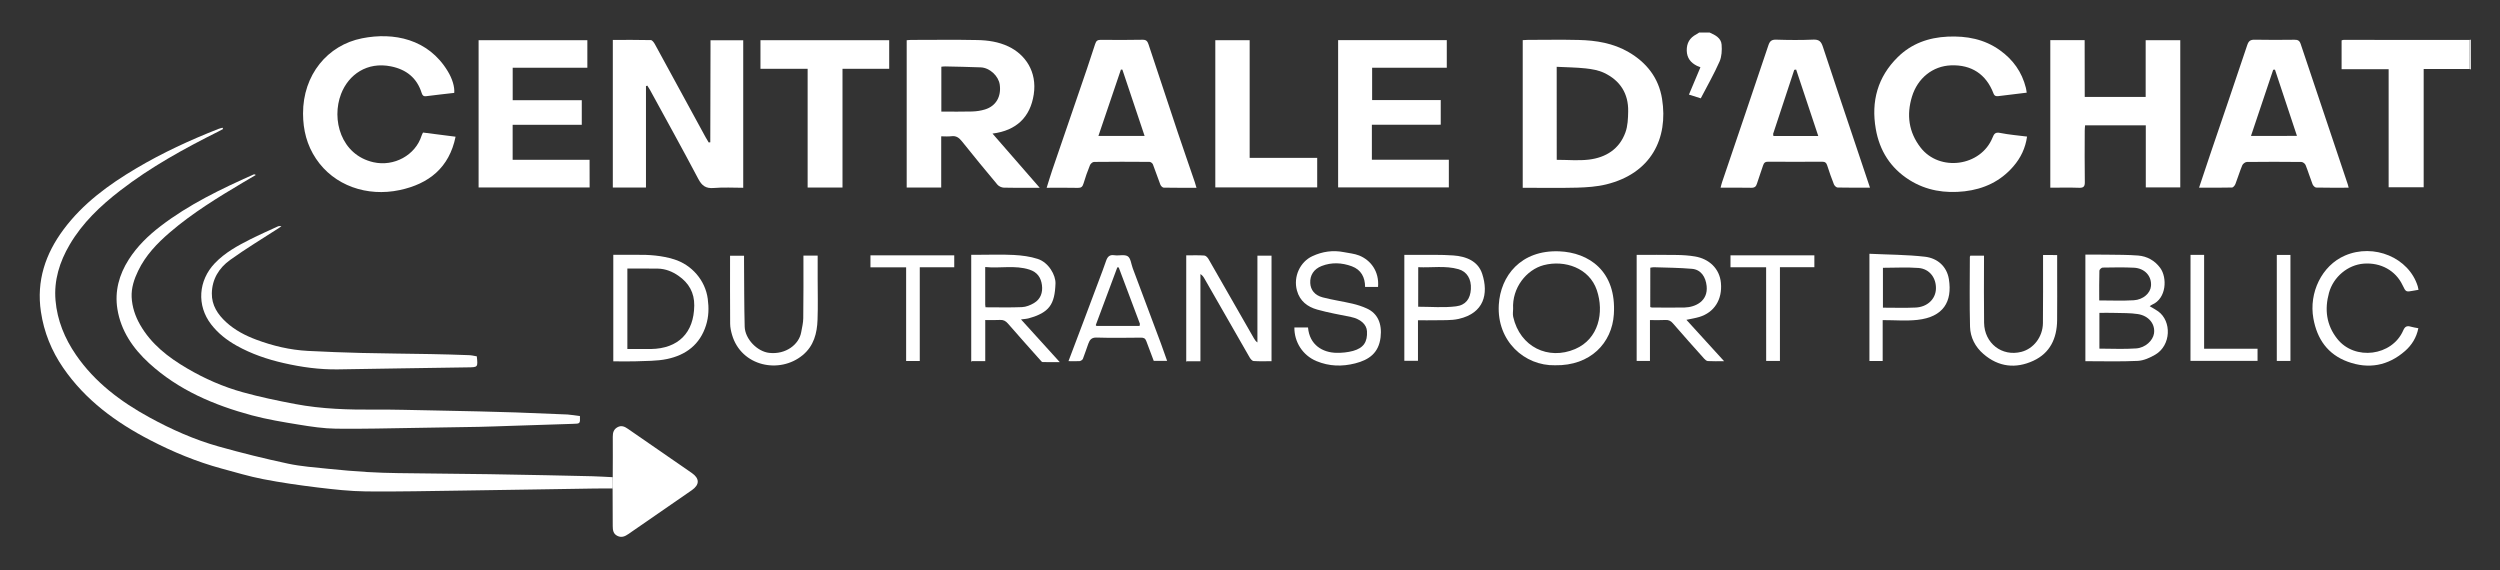
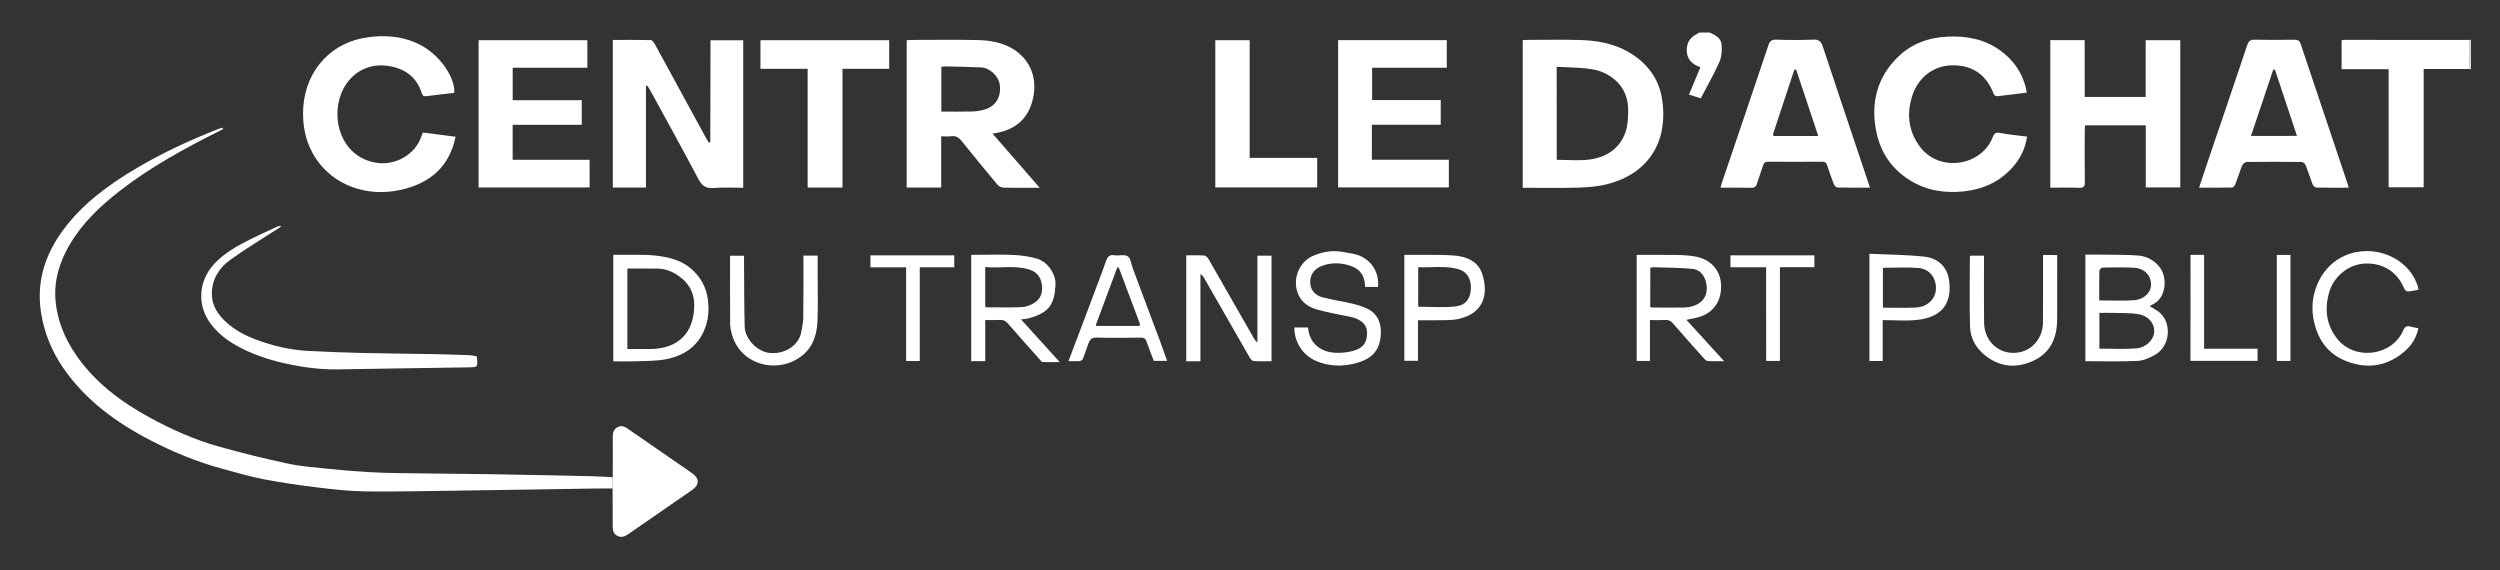
<svg xmlns="http://www.w3.org/2000/svg" width="583" height="133" viewBox="0 0 583 133" fill="none">
  <rect x="0" y="0" width="583" height="133" fill="#333333" stroke="none" />
  <path d="M398.67 7.58C399.98 8.17 401.36 8.84 401.48 10.42C401.58 11.72 401.51 13.19 401 14.35C399.72 17.25 398.14 20.01 396.62 22.93C395.7 22.64 394.81 22.36 393.86 22.06C394.75 19.94 395.64 17.84 396.54 15.69C396.22 15.56 395.96 15.47 395.72 15.35C394.27 14.62 393.4 13.54 393.35 11.83C393.31 10.05 394.04 8.81 395.6 8C395.83 7.88 396.04 7.72 396.26 7.58C397.07 7.58 397.87 7.58 398.67 7.58Z" fill="white" />
  <path d="M576.2 16.2C576.1 16.16 576 16.12 575.89 16.08C575.9 13.82 575.91 11.57 575.91 9.31C576 9.29 576.1 9.27 576.19 9.25C576.2 11.57 576.2 13.89 576.2 16.2Z" fill="white" />
  <path d="M142.68 113.91C141.4 113.91 140.12 113.9 138.84 113.92C133.78 113.99 128.72 114.08 123.66 114.16C118.4 114.24 113.14 114.33 107.88 114.4C100.38 114.49 92.88 114.68 85.39 114.6C81.62 114.56 77.83 114.13 74.08 113.68C69.81 113.16 65.55 112.55 61.33 111.73C58.08 111.1 54.89 110.13 51.69 109.27C45.87 107.69 40.32 105.39 34.98 102.62C27.02 98.5 19.91 93.29 14.75 85.8C12.02 81.83 10.25 77.48 9.54 72.69C8.47 65.49 10.59 59.2 14.83 53.5C19.35 47.43 25.34 43.07 31.77 39.26C37.88 35.64 44.31 32.67 50.92 30.07C51.23 29.95 51.57 29.88 51.89 29.78C51.93 29.88 51.98 29.98 52.02 30.08C51.67 30.27 51.32 30.47 50.96 30.65C42.96 34.65 35.13 38.95 28.03 44.44C23.42 48 19.23 51.97 16.25 57.05C13.89 61.07 12.54 65.39 12.95 70.07C13.35 74.7 15.08 78.92 17.72 82.76C22.13 89.17 28.16 93.68 34.89 97.36C40.01 100.16 45.34 102.53 50.95 104.11C56.31 105.62 61.72 106.96 67.16 108.12C70.25 108.78 73.45 109 76.6 109.33C79.63 109.65 82.66 109.89 85.7 110.08C88.08 110.23 90.46 110.29 92.84 110.33C99.9 110.43 106.96 110.49 114.02 110.58C118.44 110.64 122.86 110.73 127.28 110.82C130.9 110.89 134.52 110.97 138.14 111.06C139.72 111.1 141.3 111.21 142.89 111.28C142.9 112.08 142.91 112.88 142.91 113.69C142.83 113.76 142.75 113.84 142.68 113.91Z" fill="white" />
  <path d="M165.64 33.18C165.66 25.8 165.67 18.42 165.69 11.03C165.69 10.51 165.69 10 165.69 9.39C168.24 9.39 170.73 9.39 173.32 9.39C173.32 20.78 173.32 32.2 173.32 43.79C171.05 43.79 168.74 43.64 166.45 43.84C164.58 44 163.67 43.3 162.82 41.68C159.16 34.74 155.35 27.88 151.59 20.99C151.4 20.64 151.17 20.31 150.96 19.97C150.85 20.01 150.74 20.04 150.64 20.08C150.64 27.94 150.64 35.8 150.64 43.73C147.99 43.73 145.49 43.73 142.91 43.73C142.91 32.29 142.91 20.86 142.91 9.31C145.89 9.31 148.83 9.28 151.78 9.35C152.1 9.36 152.49 9.9 152.7 10.27C156.66 17.5 160.59 24.75 164.54 31.99C164.77 32.41 165.03 32.81 165.27 33.22C165.38 33.2 165.51 33.19 165.64 33.18Z" fill="white" />
  <path d="M231.45 31.15C235.13 35.38 238.69 39.47 242.46 43.79C241.62 43.79 241.02 43.79 240.42 43.79C238.3 43.79 236.18 43.83 234.07 43.76C233.56 43.74 232.92 43.44 232.6 43.06C229.81 39.73 227.04 36.37 224.33 32.97C223.65 32.12 222.98 31.61 221.84 31.77C221.1 31.87 220.34 31.79 219.49 31.79C219.49 35.8 219.49 39.73 219.49 43.73C216.77 43.73 214.15 43.73 211.44 43.73C211.44 32.32 211.44 20.9 211.44 9.38C211.77 9.36 212.12 9.31 212.46 9.31C217.62 9.31 222.77 9.23 227.93 9.34C230.41 9.39 232.87 9.75 235.17 10.84C239.05 12.68 241.89 16.66 241.07 22.03C240.26 27.31 237.04 30.45 231.45 31.15ZM219.52 26.02C222.01 26.02 224.36 26.07 226.71 26C227.72 25.97 228.75 25.82 229.71 25.52C232.27 24.73 233.53 22.52 233.14 19.73C232.85 17.7 230.79 15.79 228.71 15.71C225.94 15.6 223.16 15.55 220.39 15.49C220.09 15.48 219.79 15.54 219.52 15.56C219.52 19.08 219.52 22.5 219.52 26.02Z" fill="white" />
  <path d="M355.1 43.79C355.1 32.23 355.1 20.84 355.1 9.36C355.53 9.34 355.92 9.3 356.3 9.3C360.26 9.3 364.21 9.22 368.17 9.32C372.23 9.42 376.2 10.06 379.79 12.15C384.02 14.61 386.81 18.2 387.59 23.04C389.08 32.32 385.02 40.44 374.58 43C372.38 43.54 370.06 43.69 367.79 43.76C363.6 43.87 359.4 43.79 355.1 43.79ZM363.03 37.27C365.63 37.27 368.11 37.51 370.53 37.22C374.49 36.74 377.64 34.77 379.05 30.87C379.6 29.36 379.66 27.63 379.69 26C379.78 21.82 377.81 18.76 374.07 16.99C372.76 16.37 371.23 16.11 369.77 15.95C367.54 15.71 365.29 15.7 363.02 15.58C363.03 23.02 363.03 30.18 363.03 37.27Z" fill="white" />
  <path d="M486.16 22.61C491.01 22.61 495.63 22.61 500.37 22.61C500.37 18.18 500.37 13.81 500.37 9.37C503.11 9.37 505.73 9.37 508.44 9.37C508.44 20.79 508.44 32.21 508.44 43.7C505.8 43.7 503.18 43.7 500.4 43.7C500.4 38.9 500.4 34.1 500.4 29.23C495.62 29.23 491 29.23 486.24 29.23C486.21 29.66 486.16 30.08 486.16 30.49C486.15 34.48 486.12 38.47 486.18 42.46C486.2 43.53 485.85 43.83 484.81 43.79C482.62 43.71 480.42 43.77 478.13 43.77C478.13 32.27 478.13 20.85 478.13 9.36C480.78 9.36 483.39 9.36 486.14 9.36C486.16 13.78 486.16 18.15 486.16 22.61Z" fill="white" />
-   <path d="M279.02 43.79C276.39 43.79 273.88 43.81 271.37 43.76C271.1 43.75 270.72 43.37 270.6 43.07C269.99 41.5 269.47 39.9 268.86 38.33C268.76 38.07 268.35 37.75 268.07 37.75C263.75 37.71 259.44 37.71 255.12 37.76C254.79 37.76 254.31 38.19 254.18 38.52C253.61 39.92 253.1 41.36 252.67 42.81C252.45 43.54 252.15 43.83 251.36 43.81C249.01 43.75 246.65 43.79 244.08 43.79C244.54 42.32 244.94 40.98 245.39 39.65C247.45 33.62 249.53 27.6 251.59 21.57C252.88 17.81 254.18 14.05 255.39 10.26C255.64 9.47 255.99 9.29 256.72 9.29C259.96 9.32 263.19 9.34 266.43 9.27C267.3 9.25 267.58 9.6 267.83 10.33C270.08 17.17 272.35 24 274.64 30.83C275.94 34.7 277.29 38.56 278.61 42.43C278.75 42.83 278.86 43.25 279.02 43.79ZM266.92 31.7C265.16 26.46 263.45 21.35 261.74 16.24C261.63 16.23 261.51 16.22 261.4 16.22C259.66 21.34 257.92 26.46 256.15 31.7C259.85 31.7 263.28 31.7 266.92 31.7Z" fill="white" />
  <path d="M547.71 43.77C545.07 43.77 542.6 43.8 540.13 43.74C539.84 43.73 539.42 43.3 539.29 42.97C538.71 41.49 538.26 39.96 537.66 38.48C537.53 38.15 537.02 37.77 536.68 37.77C532.45 37.72 528.21 37.72 523.97 37.77C523.6 37.77 523.05 38.19 522.9 38.54C522.3 39.97 521.86 41.47 521.3 42.91C521.17 43.25 520.78 43.73 520.5 43.73C517.99 43.79 515.48 43.77 512.82 43.77C513.75 41 514.62 38.36 515.51 35.73C518.37 27.32 521.25 18.92 524.06 10.5C524.39 9.52 524.83 9.24 525.82 9.26C528.9 9.32 531.97 9.31 535.05 9.27C535.84 9.26 536.25 9.45 536.52 10.26C540.16 21.18 543.83 32.08 547.5 42.99C547.57 43.17 547.6 43.36 547.71 43.77ZM535.65 31.69C533.89 26.4 532.21 21.32 530.52 16.24C530.38 16.25 530.24 16.26 530.11 16.27C528.4 21.37 526.69 26.47 524.93 31.7C528.57 31.69 531.95 31.69 535.65 31.69Z" fill="white" />
  <path d="M401.24 43.77C401.38 43.23 401.46 42.85 401.59 42.48C405.2 31.84 408.82 21.21 412.39 10.56C412.72 9.56 413.17 9.21 414.24 9.25C417.12 9.34 420 9.37 422.87 9.24C424.23 9.18 424.7 9.72 425.09 10.89C427.77 19.03 430.51 27.14 433.23 35.26C434.16 38.05 435.1 40.83 436.08 43.76C433.46 43.76 430.99 43.79 428.52 43.73C428.22 43.72 427.8 43.31 427.67 42.99C427.1 41.55 426.58 40.08 426.11 38.6C425.91 37.97 425.62 37.71 424.93 37.71C420.73 37.74 416.54 37.74 412.34 37.71C411.65 37.7 411.35 37.96 411.15 38.58C410.71 39.99 410.17 41.36 409.74 42.77C409.53 43.48 409.22 43.8 408.41 43.79C406.07 43.74 403.72 43.77 401.24 43.77ZM413.49 31.23C413.51 31.39 413.54 31.56 413.56 31.72C416.97 31.72 420.38 31.72 424.02 31.72C422.25 26.41 420.55 21.32 418.86 16.22C418.71 16.24 418.57 16.27 418.42 16.29C416.78 21.27 415.14 26.25 413.49 31.23Z" fill="white" />
  <path d="M472.63 21.61C470.31 21.89 468.18 22.15 466.05 22.41C465.5 22.48 465.12 22.42 464.87 21.76C463.15 17.28 459.72 15.06 454.97 15.24C450.72 15.4 447.2 18.21 445.88 22.51C444.57 26.78 445.1 30.79 447.85 34.37C452.28 40.14 461.94 38.83 464.66 32.09C465.02 31.2 465.31 30.77 466.44 31C468.46 31.41 470.54 31.57 472.71 31.85C472.33 34.54 471.24 36.81 469.51 38.81C466.52 42.28 462.63 44.09 458.16 44.61C453.61 45.13 449.22 44.46 445.27 41.97C440.87 39.19 438.31 35.15 437.43 30.06C436.31 23.63 437.87 17.94 442.55 13.33C445.74 10.18 449.73 8.74 454.23 8.54C458.63 8.35 462.73 9.11 466.37 11.71C469.44 13.9 471.51 16.79 472.43 20.47C472.51 20.78 472.55 21.13 472.63 21.61Z" fill="white" />
  <path d="M105.93 21.66C103.7 21.92 101.55 22.15 99.4 22.43C98.73 22.52 98.49 22.21 98.32 21.65C97.21 18.14 94.73 16.2 91.18 15.48C85.61 14.35 81.29 17.38 79.54 21.9C77.24 27.87 79.5 36.1 87.07 37.83C91.85 38.92 96.88 36.22 98.32 31.62C98.4 31.37 98.54 31.13 98.65 30.91C101.18 31.23 103.67 31.55 106.24 31.88C104.77 39.09 100.03 42.88 93.19 44.33C85.62 45.93 77.9 43.32 73.69 37.01C71.57 33.84 70.68 30.33 70.67 26.5C70.64 17.47 76.37 10.52 84.44 8.93C91.8 7.47 99.85 9.07 104.4 16.58C105.49 18.36 106.05 20.25 105.93 21.66Z" fill="white" />
  <path d="M319.92 29.09C319.92 31.9 319.92 34.53 319.92 37.25C325.9 37.25 331.85 37.25 337.87 37.25C337.87 39.44 337.87 41.53 337.87 43.7C329.29 43.7 320.71 43.7 312.05 43.7C312.05 32.28 312.05 20.85 312.05 9.36C320.48 9.36 328.89 9.36 337.39 9.36C337.39 11.47 337.39 13.57 337.39 15.79C331.64 15.79 325.86 15.79 319.98 15.79C319.98 18.36 319.98 20.81 319.98 23.33C325.27 23.33 330.58 23.33 335.98 23.33C335.98 25.25 335.98 27.11 335.98 29.08C330.69 29.09 325.36 29.09 319.92 29.09Z" fill="white" />
  <path d="M137.5 43.72C128.82 43.72 120.24 43.72 111.61 43.72C111.61 32.26 111.61 20.86 111.61 9.38C120.05 9.38 128.46 9.38 136.97 9.38C136.97 11.48 136.97 13.56 136.97 15.8C131.2 15.8 125.43 15.8 119.56 15.8C119.56 18.39 119.56 20.83 119.56 23.37C124.92 23.37 130.26 23.37 135.67 23.37C135.67 25.31 135.67 27.16 135.67 29.1C130.32 29.1 124.98 29.1 119.55 29.1C119.55 31.84 119.55 34.48 119.55 37.27C125.51 37.27 131.49 37.27 137.49 37.27C137.5 39.48 137.5 41.55 137.5 43.72Z" fill="white" />
-   <path d="M135.24 97.02C135.3 98.83 135.3 98.79 133.64 98.84C128.8 98.98 123.96 99.15 119.11 99.31C116.65 99.39 114.19 99.49 111.73 99.54C106.87 99.64 102.01 99.71 97.15 99.78C90.89 99.87 84.63 100.05 78.37 99.97C75.48 99.93 72.58 99.5 69.72 99.03C66.04 98.43 62.34 97.82 58.74 96.86C49.91 94.48 41.6 90.96 34.75 84.68C31.01 81.25 28.2 77.17 27.38 72.09C26.71 67.95 27.76 64.06 30.03 60.51C31.99 57.44 34.56 54.95 37.43 52.75C44.06 47.66 51.54 44.08 59.13 40.69C59.26 40.63 59.43 40.65 59.66 40.8C58.69 41.37 57.72 41.95 56.74 42.52C50.8 46.05 44.91 49.65 39.64 54.17C36.65 56.73 33.95 59.55 32.22 63.15C31.28 65.09 30.6 67.15 30.7 69.3C30.81 71.55 31.51 73.69 32.64 75.68C35.23 80.24 39.22 83.32 43.64 85.91C47.71 88.3 52.03 90.2 56.57 91.46C60.59 92.58 64.69 93.43 68.79 94.21C75.04 95.4 81.38 95.57 87.74 95.52C91.96 95.49 96.19 95.63 100.42 95.7C104.2 95.77 107.98 95.85 111.76 95.94C114.62 96.01 117.48 96.08 120.34 96.18C124.34 96.32 128.35 96.48 132.35 96.66C133.3 96.73 134.22 96.9 135.24 97.02Z" fill="white" />
  <path d="M188.34 16.05C184.56 16.05 180.98 16.05 177.34 16.05C177.34 13.79 177.34 11.61 177.34 9.37C187.36 9.37 197.32 9.37 207.36 9.37C207.36 11.58 207.36 13.76 207.36 16.04C203.78 16.04 200.2 16.04 196.47 16.04C196.47 25.33 196.47 34.51 196.47 43.74C193.7 43.74 191.08 43.74 188.34 43.74C188.34 34.54 188.34 25.39 188.34 16.05Z" fill="white" />
  <path d="M575.91 9.32C575.9 11.58 575.89 13.83 575.89 16.09C572.38 16.09 568.86 16.09 565.2 16.09C565.2 25.34 565.2 34.45 565.2 43.67C562.44 43.67 559.83 43.67 557.03 43.67C557.03 34.57 557.03 25.42 557.03 16.13C553.28 16.13 549.7 16.13 546.06 16.13C546.06 13.81 546.06 11.64 546.06 9.42C546.23 9.37 546.38 9.3 546.53 9.3C556.33 9.3 566.12 9.31 575.91 9.32Z" fill="white" />
  <path d="M291.42 9.38C291.42 18.51 291.42 27.59 291.42 36.82C296.7 36.82 301.9 36.82 307.17 36.82C307.17 39.18 307.17 41.39 307.17 43.7C299.28 43.7 291.39 43.7 283.41 43.7C283.41 32.31 283.41 20.89 283.41 9.38C286.02 9.38 288.64 9.38 291.42 9.38Z" fill="white" />
  <path d="M142.91 113.68C142.9 112.88 142.89 112.08 142.89 111.27C142.9 108.12 142.93 104.97 142.9 101.82C142.89 100.85 143.14 100.09 144.01 99.62C144.91 99.13 145.67 99.47 146.44 100.01C151.39 103.44 156.35 106.86 161.3 110.28C163.18 111.58 163.19 113.03 161.31 114.33C156.39 117.73 151.46 121.12 146.55 124.53C145.75 125.09 144.95 125.44 144 124.98C143.01 124.51 142.89 123.64 142.89 122.67C142.9 119.76 142.88 116.85 142.86 113.94C142.89 113.85 142.9 113.77 142.91 113.68Z" fill="white" />
  <path d="M111.19 83.1C111.46 85.68 111.46 85.64 109.02 85.67C103.72 85.73 98.42 85.82 93.12 85.91C88.34 85.99 83.56 86.08 78.78 86.14C74.51 86.2 70.31 85.62 66.16 84.67C62.34 83.8 58.63 82.54 55.18 80.61C52.9 79.33 50.86 77.75 49.25 75.66C45.8 71.2 46.28 65.38 50.09 61.39C52.45 58.92 55.39 57.31 58.38 55.8C60.44 54.76 62.56 53.83 64.66 52.86C64.93 52.73 65.23 52.66 65.63 52.75C65.41 52.91 65.19 53.08 64.95 53.23C61.17 55.68 57.3 58 53.65 60.63C51.08 62.48 49.45 65.1 49.4 68.42C49.36 71.2 50.78 73.33 52.74 75.13C54.77 76.99 57.17 78.24 59.73 79.2C63.62 80.66 67.64 81.61 71.79 81.83C75.95 82.04 80.12 82.21 84.29 82.31C89.67 82.44 95.05 82.47 100.43 82.57C103.37 82.62 106.31 82.71 109.25 82.82C109.9 82.82 110.55 82.99 111.19 83.1Z" fill="white" />
  <path d="M501.31 71.41C502.03 71.84 502.69 72.18 503.29 72.61C506.45 74.9 506.33 80.51 502.62 82.7C501.38 83.43 499.91 84.09 498.51 84.16C494.49 84.35 490.45 84.23 486.31 84.23C486.31 76.01 486.31 67.83 486.31 59.38C488.04 59.38 489.74 59.36 491.44 59.39C493.83 59.43 496.23 59.4 498.61 59.59C500.71 59.76 502.48 60.75 503.77 62.49C505.4 64.71 505.28 69.58 501.87 71.05C501.7 71.12 501.55 71.25 501.31 71.41ZM489.58 81.3C492.52 81.3 495.36 81.46 498.17 81.25C500.32 81.09 502.06 79.4 502.31 77.78C502.65 75.61 501.12 73.63 498.54 73.24C496.78 72.97 494.96 73.02 493.17 72.97C491.99 72.93 490.8 72.96 489.58 72.96C489.58 75.82 489.58 78.49 489.58 81.3ZM489.54 70.06C492.35 70.06 494.98 70.18 497.6 70.02C499.81 69.88 501.46 68.36 501.61 66.71C501.82 64.42 500.18 62.56 497.64 62.43C495.21 62.31 492.77 62.36 490.34 62.4C490.07 62.4 489.59 62.86 489.58 63.11C489.51 65.38 489.54 67.65 489.54 70.06Z" fill="white" />
  <path d="M276.63 84.2C276.63 76.03 276.63 67.85 276.63 59.55C278.08 59.55 279.47 59.49 280.85 59.59C281.2 59.61 281.63 60.06 281.83 60.42C285.37 66.57 288.89 72.73 292.41 78.89C292.6 79.23 292.81 79.56 293.23 79.86C293.23 73.13 293.23 66.41 293.23 59.62C294.4 59.62 295.42 59.62 296.52 59.62C296.52 67.78 296.52 75.94 296.52 84.23C295.11 84.23 293.72 84.29 292.34 84.19C292 84.17 291.6 83.68 291.39 83.31C287.87 77.19 284.37 71.06 280.86 64.94C280.65 64.57 280.42 64.22 279.94 63.91C279.94 70.64 279.94 77.37 279.94 84.24C278.79 84.24 277.8 84.24 276.81 84.24C276.76 84.2 276.7 84.19 276.63 84.2Z" fill="white" />
-   <path d="M362.64 85.18C355.55 85.34 349.03 79.57 349.52 71.07C349.91 64.34 354.66 58.25 363.63 58.61C370.44 58.89 377.01 63.14 376.35 73.3C375.92 79.97 370.9 85.33 362.64 85.18ZM352.86 72.05C352.86 72.55 352.73 73.25 352.88 73.9C354.46 80.91 361.06 84.07 367.31 81.4C372.82 79.05 374.13 72.84 372.38 67.67C370.63 62.49 364.91 60.56 360 61.83C355.96 62.9 352.58 67.12 352.86 72.05Z" fill="white" />
  <path d="M226.49 84.2C226.49 75.99 226.49 67.78 226.49 59.42C226.98 59.42 227.4 59.42 227.83 59.42C230.71 59.42 233.59 59.31 236.46 59.46C238.32 59.56 240.24 59.81 242 60.38C244.56 61.21 246.21 64.18 246.14 66.12C245.97 71.03 244.67 72.89 239.92 74.22C239.4 74.37 238.84 74.39 238.1 74.49C241.06 77.75 243.97 80.96 247.14 84.45C245.55 84.45 244.34 84.47 243.13 84.43C242.96 84.43 242.79 84.2 242.65 84.04C240.1 81.18 237.55 78.33 235.04 75.44C234.52 74.85 234.01 74.56 233.21 74.61C232.1 74.68 230.99 74.63 229.76 74.63C229.76 77.84 229.76 80.96 229.76 84.22C228.66 84.22 227.67 84.22 226.68 84.22C226.62 84.2 226.56 84.19 226.49 84.2ZM229.82 71.66C232.7 71.66 235.52 71.74 238.33 71.62C239.27 71.58 240.27 71.18 241.1 70.69C242.67 69.77 243.21 68.22 242.98 66.48C242.75 64.74 241.91 63.47 240.06 62.87C236.67 61.78 233.24 62.63 229.75 62.27C229.75 65.34 229.75 68.2 229.75 71.06C229.75 71.25 229.79 71.44 229.82 71.66Z" fill="white" />
  <path d="M143.02 84.26C143.02 75.91 143.02 67.75 143.02 59.42C144.84 59.42 146.63 59.44 148.41 59.42C151.38 59.38 154.29 59.58 157.18 60.47C161.32 61.75 164.48 65.38 165.05 69.69C165.33 71.81 165.29 73.82 164.64 75.87C163.22 80.36 159.95 82.8 155.57 83.72C153.16 84.23 150.62 84.15 148.13 84.26C146.47 84.32 144.79 84.26 143.02 84.26ZM146.3 81.39C148.21 81.39 150 81.41 151.79 81.39C158.18 81.29 161.83 77.6 161.9 71.26C161.94 68.27 160.64 66 158.24 64.33C156.79 63.32 155.18 62.67 153.38 62.64C151.02 62.61 148.66 62.63 146.3 62.63C146.3 68.81 146.3 75.02 146.3 81.39Z" fill="white" />
  <path d="M384.77 74.64C384.77 77.92 384.77 81.02 384.77 84.17C383.71 84.17 382.72 84.17 381.67 84.17C381.67 75.95 381.67 67.76 381.67 59.44C384.82 59.44 387.92 59.4 391.03 59.46C392.45 59.48 393.89 59.57 395.29 59.81C398.53 60.36 401.01 62.6 401.32 65.98C401.68 69.89 399.74 72.86 396.3 73.91C395.34 74.2 394.34 74.35 393.27 74.58C396.14 77.73 399.01 80.89 402.06 84.23C400.63 84.23 399.44 84.27 398.26 84.2C397.97 84.18 397.64 83.9 397.42 83.65C394.97 80.91 392.52 78.18 390.12 75.4C389.63 74.83 389.14 74.58 388.39 74.62C387.24 74.69 386.08 74.64 384.77 74.64ZM384.84 71.61C385.04 71.67 385.12 71.71 385.19 71.71C387.75 71.72 390.3 71.77 392.86 71.71C395.36 71.64 398.35 70.24 397.99 66.71C397.77 64.59 396.68 62.87 394.57 62.69C391.61 62.43 388.63 62.42 385.66 62.32C385.4 62.31 385.14 62.39 384.85 62.43C384.84 65.53 384.84 68.55 384.84 71.61Z" fill="white" />
  <path d="M301.85 76.37C302.91 76.37 303.98 76.37 305.03 76.37C305.38 80.45 308.44 82.23 311.69 82.28C312.97 82.3 314.3 82.17 315.54 81.83C317.99 81.15 318.92 79.72 318.78 77.24C318.69 75.64 317.25 74.38 315.05 73.92C312.41 73.38 309.75 72.92 307.16 72.19C304.9 71.55 303.12 70.21 302.45 67.76C301.55 64.47 303.22 61.05 306.02 59.75C308.37 58.65 310.83 58.29 313.4 58.8C314.59 59.04 315.84 59.14 316.95 59.58C319.61 60.64 321.67 63.26 321.36 66.91C320.39 66.91 319.41 66.91 318.34 66.91C318.33 64.68 317.43 62.91 315.25 62.1C312.94 61.25 310.55 61.12 308.21 62.03C306.37 62.75 305.46 64.19 305.55 66.01C305.63 67.6 306.58 68.86 308.46 69.35C310.75 69.95 313.11 70.28 315.42 70.82C316.56 71.09 317.71 71.46 318.77 71.95C321.19 73.05 322.34 75.38 321.95 78.67C321.51 82.32 319.26 83.92 316.03 84.74C312.96 85.52 309.96 85.44 307 84.21C303.74 82.85 301.81 79.7 301.85 76.37Z" fill="white" />
  <path d="M564 67.58C563.51 67.66 563.17 67.72 562.82 67.79C561.05 68.12 561.05 68.12 560.27 66.49C558.66 63.1 555.2 61.18 551.23 61.48C547.53 61.76 544.15 64.55 543.12 68.29C542.06 72.16 542.5 75.81 545.06 79.03C549.12 84.15 557.83 83.05 560.43 77.06C560.85 76.08 561.35 75.92 562.24 76.19C562.77 76.35 563.32 76.41 563.96 76.54C563.52 78.73 562.43 80.47 560.86 81.85C556.91 85.31 552.35 86.14 547.46 84.34C542.82 82.63 540.34 79.07 539.48 74.26C538.41 68.29 541.42 61.94 546.84 59.6C553.59 56.68 561.76 60.08 563.82 66.77C563.88 66.98 563.92 67.21 564 67.58Z" fill="white" />
  <path d="M330.67 74.68C330.67 77.93 330.67 80.99 330.67 84.14C329.58 84.14 328.57 84.14 327.49 84.14C327.49 75.97 327.49 67.77 327.49 59.43C328.38 59.43 329.29 59.42 330.19 59.43C333.1 59.46 336.03 59.36 338.93 59.57C341.89 59.78 344.69 60.87 345.66 63.89C347.15 68.51 346.09 73.01 340.2 74.36C338.34 74.79 336.34 74.62 334.4 74.69C333.21 74.72 332.02 74.68 330.67 74.68ZM330.72 71.53C333.69 71.53 336.65 71.8 339.53 71.44C341.81 71.16 342.87 69.69 343.01 67.43C343.15 65.07 342.09 63.33 340.11 62.77C337.04 61.9 333.89 62.46 330.73 62.31C330.72 65.54 330.72 68.6 330.72 71.53Z" fill="white" />
  <path d="M479.73 59.48C479.73 60.89 479.73 62.23 479.73 63.58C479.73 67.29 479.76 71 479.72 74.71C479.67 78.9 478.08 82.34 474.16 84.14C470.06 86.03 466.06 85.59 462.55 82.56C460.62 80.9 459.48 78.69 459.41 76.19C459.27 70.77 459.36 65.34 459.37 59.92C459.37 59.85 459.42 59.78 459.48 59.62C460.47 59.62 461.48 59.62 462.67 59.62C462.67 60.06 462.67 60.49 462.67 60.91C462.67 65.7 462.62 70.48 462.69 75.27C462.76 80.06 466.86 83.22 471.39 82.05C474.23 81.32 476.37 78.57 476.41 75.36C476.47 70.53 476.43 65.71 476.44 60.88C476.44 60.44 476.44 60.01 476.44 59.46C477.5 59.48 478.52 59.48 479.73 59.48Z" fill="white" />
  <path d="M187.36 59.6C188.52 59.6 189.54 59.6 190.68 59.6C190.68 61.42 190.68 63.21 190.68 64.99C190.68 68.18 190.77 71.38 190.65 74.57C190.54 77.71 189.79 80.66 187.2 82.81C181.82 87.28 172.86 85.47 170.71 78.07C170.47 77.25 170.28 76.37 170.27 75.52C170.23 70.25 170.25 64.99 170.25 59.64C171.29 59.64 172.31 59.64 173.51 59.64C173.51 60.05 173.51 60.51 173.51 60.97C173.55 66.04 173.53 71.1 173.66 76.17C173.74 79.08 176.62 81.99 179.38 82.29C183.24 82.72 186.34 80.34 186.84 77.47C187.03 76.39 187.31 75.31 187.32 74.22C187.39 69.39 187.36 64.56 187.36 59.6Z" fill="white" />
  <path d="M249.17 84.22C250.37 81.05 251.51 78.04 252.65 75.02C254.15 71.04 255.64 67.07 257.13 63.09C257.42 62.32 257.68 61.54 257.96 60.77C258.28 59.88 258.76 59.34 259.87 59.52C260.92 59.68 262.24 59.27 263 59.77C263.69 60.23 263.79 61.58 264.15 62.54C266.34 68.4 268.54 74.25 270.73 80.11C271.22 81.42 271.68 82.75 272.17 84.15C271.09 84.15 270.05 84.15 269.05 84.15C268.46 82.59 267.86 81.05 267.3 79.5C267.07 78.87 266.67 78.73 266.03 78.74C262.6 78.77 259.16 78.83 255.73 78.72C254.54 78.68 254.12 79.26 253.8 80.14C253.36 81.32 252.99 82.52 252.53 83.69C252.43 83.93 252.04 84.18 251.76 84.21C250.96 84.27 250.16 84.22 249.17 84.22ZM265.83 75.52C264.18 71.14 262.54 66.75 260.89 62.37C260.78 62.36 260.67 62.35 260.56 62.34C258.88 66.83 257.21 71.33 255.53 75.82C255.59 75.88 255.65 75.94 255.71 76.01C259.06 76.01 262.4 76.01 265.75 76.01C265.78 75.85 265.8 75.69 265.83 75.52Z" fill="white" />
  <path d="M435.95 59.18C440.33 59.39 444.65 59.38 448.91 59.87C451.81 60.21 454 62.12 454.48 65.1C455.31 70.31 453.23 73.94 447.11 74.6C444.5 74.88 441.84 74.65 439.04 74.65C439.04 77.87 439.04 80.99 439.04 84.19C437.93 84.19 436.99 84.19 435.95 84.19C435.95 75.97 435.95 67.77 435.95 59.18ZM439.1 62.45C439.1 65.62 439.1 68.66 439.1 71.75C441.71 71.75 444.23 71.84 446.74 71.72C449.46 71.59 451.37 69.74 451.46 67.39C451.56 64.83 449.98 62.7 447.41 62.49C444.69 62.28 441.93 62.45 439.1 62.45Z" fill="white" />
  <path d="M214.49 84.19C213.35 84.19 212.4 84.19 211.31 84.19C211.31 76.95 211.31 69.71 211.31 62.34C208.48 62.34 205.78 62.34 202.99 62.34C202.99 61.36 202.99 60.5 202.99 59.54C209.47 59.54 215.96 59.54 222.53 59.54C222.53 60.38 222.53 61.28 222.53 62.32C219.9 62.32 217.24 62.32 214.49 62.32C214.49 69.67 214.49 76.88 214.49 84.19Z" fill="white" />
  <path d="M411.86 62.32C409.03 62.32 406.33 62.32 403.55 62.32C403.55 61.34 403.55 60.49 403.55 59.54C410.06 59.54 416.55 59.54 423.11 59.54C423.11 60.42 423.11 61.32 423.11 62.31C420.47 62.31 417.84 62.31 415.08 62.31C415.08 69.64 415.08 76.88 415.08 84.17C413.96 84.17 412.98 84.17 411.87 84.17C411.86 76.92 411.86 69.68 411.86 62.32Z" fill="white" />
  <path d="M510.83 59.43C511.89 59.43 512.88 59.43 514 59.43C514 66.69 514 73.93 514 81.33C518.22 81.33 522.31 81.33 526.46 81.33C526.46 82.35 526.46 83.21 526.46 84.15C521.27 84.15 516.09 84.15 510.82 84.15C510.83 75.97 510.83 67.77 510.83 59.43Z" fill="white" />
  <path d="M534.13 84.17C533.04 84.17 532.03 84.17 530.95 84.17C530.95 75.91 530.95 67.72 530.95 59.45C532.02 59.45 533.03 59.45 534.13 59.45C534.13 67.68 534.13 75.86 534.13 84.17Z" fill="white" />
  <path d="M226.49 84.2C226.56 84.19 226.62 84.2 226.68 84.23C226.62 84.28 226.56 84.33 226.5 84.37C226.5 84.32 226.5 84.26 226.49 84.2Z" fill="white" />
  <path d="M276.63 84.2C276.7 84.19 276.76 84.2 276.82 84.23C276.76 84.28 276.7 84.33 276.64 84.37C276.64 84.32 276.63 84.26 276.63 84.2Z" fill="white" />
  <path d="M142.91 113.68C142.9 113.77 142.89 113.85 142.88 113.94C142.81 113.94 142.74 113.93 142.68 113.91C142.75 113.84 142.83 113.76 142.91 113.68Z" fill="white" />
  <path d="M413.49 31.23C413.51 31.39 413.54 31.56 413.56 31.72C413.54 31.55 413.52 31.39 413.49 31.23Z" fill="white" />
  <path d="M265.75 76.01C265.78 75.85 265.8 75.68 265.83 75.52C265.8 75.69 265.78 75.85 265.75 76.01Z" fill="white" />
</svg>